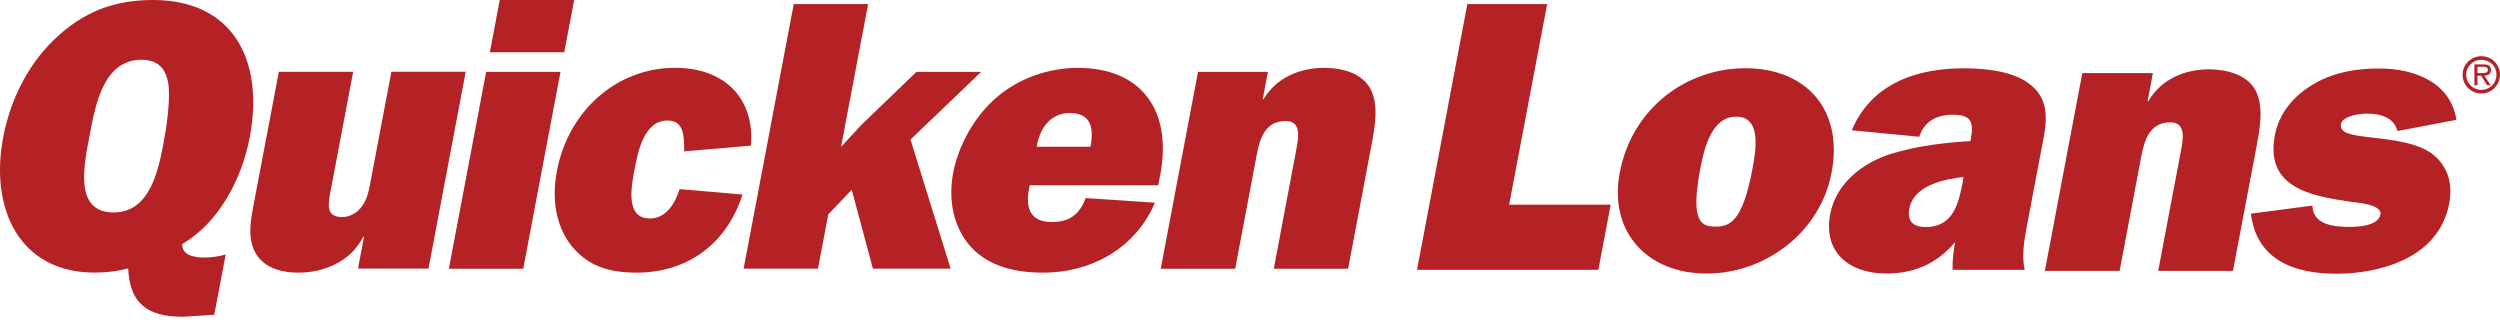
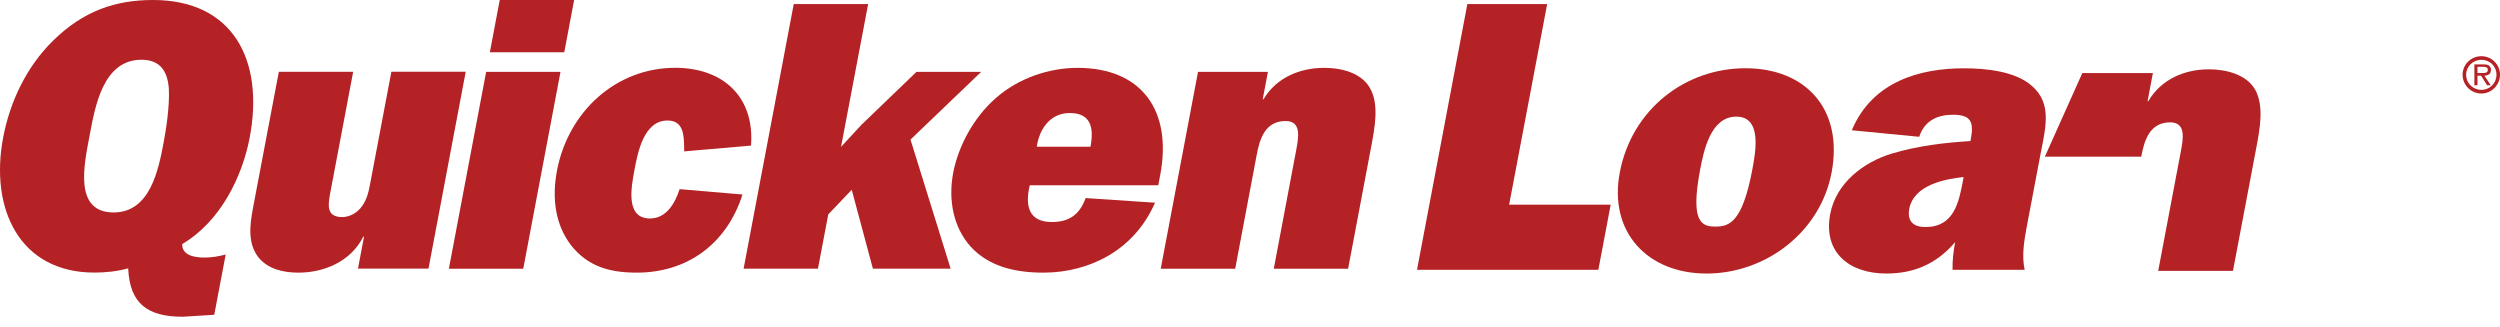
<svg xmlns="http://www.w3.org/2000/svg" width="191" height="25" viewBox="0 0 191 25" fill="none">
  <path d="M0.242 10.5C-0.796 15.965 1.501 20.825 7.214 20.825C8.072 20.825 8.921 20.738 9.794 20.501C9.907 23.221 11.298 24.199 13.963 24.199L16.369 24.049L17.242 19.445C16.699 19.591 16.166 19.678 15.619 19.678C14.902 19.678 13.898 19.533 13.921 18.647C16.827 16.938 18.506 13.52 19.077 10.509C20.209 4.565 17.775 0 11.695 0C8.822 0 6.369 0.828 4.039 3.122C1.973 5.155 0.747 7.847 0.242 10.5ZM8.685 16.231C5.619 16.231 6.421 12.596 6.846 10.354C7.261 8.166 7.855 4.565 10.808 4.565C12.27 4.565 12.813 5.48 12.902 6.811C12.959 8.016 12.732 9.677 12.501 10.887C12.1 13.012 11.459 16.231 8.681 16.231" fill="#B42225" />
  <path d="M27.35 20.525L27.812 18.076H27.756C26.789 20.017 24.699 20.83 22.812 20.83C21.605 20.83 20.482 20.544 19.761 19.683C18.93 18.622 19.062 17.296 19.331 15.878L21.303 5.485H26.982L25.261 14.58C25.077 15.553 24.85 16.584 26.143 16.584C26.713 16.584 27.317 16.26 27.676 15.728C28.029 15.224 28.157 14.697 28.261 14.135L29.902 5.48H35.581L32.737 20.52H27.355L27.35 20.525Z" fill="#B42225" />
  <path d="M43.105 3.994H37.425L38.18 0H43.864L43.109 3.994H43.105ZM39.977 20.53H34.294L37.142 5.489H42.822L39.977 20.53Z" fill="#B42225" />
  <path d="M56.727 14.866C55.473 18.763 52.383 20.83 48.647 20.83C46.525 20.83 44.902 20.331 43.647 18.763C42.449 17.224 42.142 15.19 42.553 13.041C43.411 8.505 47.081 5.18 51.586 5.18C55.204 5.18 57.661 7.358 57.378 11.124L52.27 11.565V11.415C52.26 10.388 52.256 9.207 50.996 9.207C49.185 9.207 48.723 11.652 48.473 12.978C48.204 14.392 47.798 16.691 49.661 16.691C50.897 16.691 51.576 15.539 51.921 14.45L56.727 14.861V14.866Z" fill="#B42225" />
  <path d="M69.562 10.664L72.628 20.525H66.689L65.072 14.498L63.279 16.381L62.492 20.525H56.812L60.642 0.31H66.326L64.256 11.221L65.808 9.541L70.02 5.489H74.963L69.562 10.664Z" fill="#B42225" />
  <path d="M82.944 15.132C82.468 16.434 81.652 16.962 80.359 16.962C78.633 16.962 78.284 15.781 78.675 14.155H88.491L88.642 13.361C89.576 8.428 87.204 5.184 82.326 5.184C80.232 5.184 77.85 5.92 76.058 7.513C74.407 8.955 73.218 11.153 72.826 13.186C72.421 15.34 72.864 17.407 74.166 18.85C75.543 20.355 77.548 20.83 79.704 20.83C83.18 20.83 86.656 19.15 88.241 15.486L82.939 15.132H82.944ZM79.208 11.211C79.411 9.836 80.241 8.636 81.732 8.636C83.341 8.636 83.591 9.749 83.312 11.211H79.208Z" fill="#B42225" />
  <path d="M96.869 5.489L96.472 7.586H96.529C97.543 5.877 99.383 5.184 101.166 5.184C102.543 5.184 104.043 5.586 104.685 6.763C105.368 8.002 105.043 9.715 104.746 11.274L102.996 20.53H97.317L99.038 11.424C99.208 10.509 99.449 9.246 98.222 9.246C96.642 9.246 96.237 10.63 96.01 11.845L94.369 20.53H88.68L91.529 5.489H96.869Z" fill="#B42225" />
  <path d="M122.114 20.612H108.26L112.105 0.31H118.204L115.298 15.636H123.057L122.114 20.612Z" fill="#B42225" />
  <path d="M133.354 5.214C128.741 5.214 124.666 8.355 123.75 13.181C122.887 17.756 125.887 20.898 130.382 20.898C134.878 20.898 139.071 17.756 139.934 13.181C140.849 8.35 137.963 5.214 133.354 5.214ZM132.651 8.912C134.614 8.912 134.147 11.536 133.873 12.978C133.109 17.015 132.099 17.311 131.062 17.311C130.024 17.311 129.123 17.02 129.887 12.978C130.161 11.536 130.684 8.912 132.651 8.912Z" fill="#B42225" />
  <path d="M154.684 20.612C154.453 19.542 154.637 18.419 154.849 17.296L155.849 12.015C156.255 9.861 156.859 7.91 155.189 6.521C153.948 5.456 151.774 5.218 150.043 5.218C146.731 5.218 143.052 6.196 141.477 9.953L146.628 10.451C147.043 9.183 148.071 8.767 149.194 8.767C150.58 8.767 150.821 9.299 150.566 10.659L150.543 10.776C148.59 10.897 146.552 11.134 144.566 11.724C142.392 12.373 140.279 13.966 139.826 16.357C139.265 19.354 141.368 20.898 144.104 20.898C146.123 20.898 147.892 20.239 149.373 18.497C149.236 19.218 149.161 19.93 149.175 20.612H154.675H154.684ZM149.967 13.82C149.656 15.481 149.269 17.345 147.109 17.345C146.213 17.345 145.689 16.933 145.868 15.955C146.217 14.121 148.609 13.675 150.019 13.525L149.963 13.82H149.967Z" fill="#B42225" />
-   <path d="M164.481 5.577L164.076 7.726H164.132C165.142 6.007 166.967 5.296 168.755 5.296C170.142 5.296 171.646 5.712 172.297 6.855C172.986 8.103 172.661 9.817 172.363 11.386L170.599 20.694H164.887L166.623 11.531C166.793 10.616 167.038 9.348 165.802 9.348C164.227 9.348 163.821 10.737 163.59 11.971L161.939 20.694H156.227L159.09 5.581H164.491L164.481 5.577Z" fill="#B42225" />
-   <path d="M176.67 15.713C176.712 17.161 178.264 17.335 179.5 17.335C180.071 17.335 181.698 17.277 181.868 16.391C182.014 15.621 180.085 15.476 179.575 15.413C176.576 14.973 173.038 14.353 173.797 10.34C174.123 8.626 175.274 7.271 176.821 6.385C178.429 5.47 180.118 5.233 181.759 5.233C184.528 5.233 187.231 6.327 187.67 9.154L183.156 10.011C182.92 8.975 181.854 8.68 180.844 8.68C180.382 8.68 178.976 8.825 178.849 9.473C178.759 9.948 179.208 10.156 179.566 10.243C180.165 10.422 181.302 10.509 181.976 10.597C183.269 10.776 184.731 10.979 185.769 11.72C186.953 12.601 187.424 13.932 187.118 15.558C186.325 19.731 181.811 20.912 178.5 20.912C175.189 20.912 172.401 19.813 171.967 16.323L176.665 15.708L176.67 15.713Z" fill="#B42225" />
+   <path d="M164.481 5.577L164.076 7.726H164.132C165.142 6.007 166.967 5.296 168.755 5.296C170.142 5.296 171.646 5.712 172.297 6.855C172.986 8.103 172.661 9.817 172.363 11.386L170.599 20.694H164.887L166.623 11.531C166.793 10.616 167.038 9.348 165.802 9.348C164.227 9.348 163.821 10.737 163.59 11.971H156.227L159.09 5.581H164.491L164.481 5.577Z" fill="#B42225" />
  <path d="M189.543 5.577C189.764 5.577 190.071 5.62 190.071 5.335C190.071 5.126 189.892 5.102 189.694 5.102H189.279V5.581H189.538L189.543 5.577ZM190.288 6.516H190.014L189.557 5.78H189.279V6.516H189.043V4.918H189.741C189.878 4.918 190.01 4.928 190.132 4.996C190.25 5.064 190.312 5.204 190.312 5.339C190.312 5.654 190.09 5.77 189.807 5.78L190.293 6.516H190.288ZM188.415 5.707C188.415 6.361 188.93 6.864 189.576 6.864C190.222 6.864 190.731 6.361 190.731 5.707C190.731 5.054 190.217 4.57 189.576 4.57C188.934 4.57 188.415 5.078 188.415 5.707ZM188.142 5.707C188.142 4.928 188.783 4.294 189.576 4.294C190.368 4.294 191 4.933 191 5.707C191 6.482 190.364 7.145 189.576 7.145C188.788 7.145 188.142 6.506 188.142 5.707Z" fill="#B42225" />
</svg>